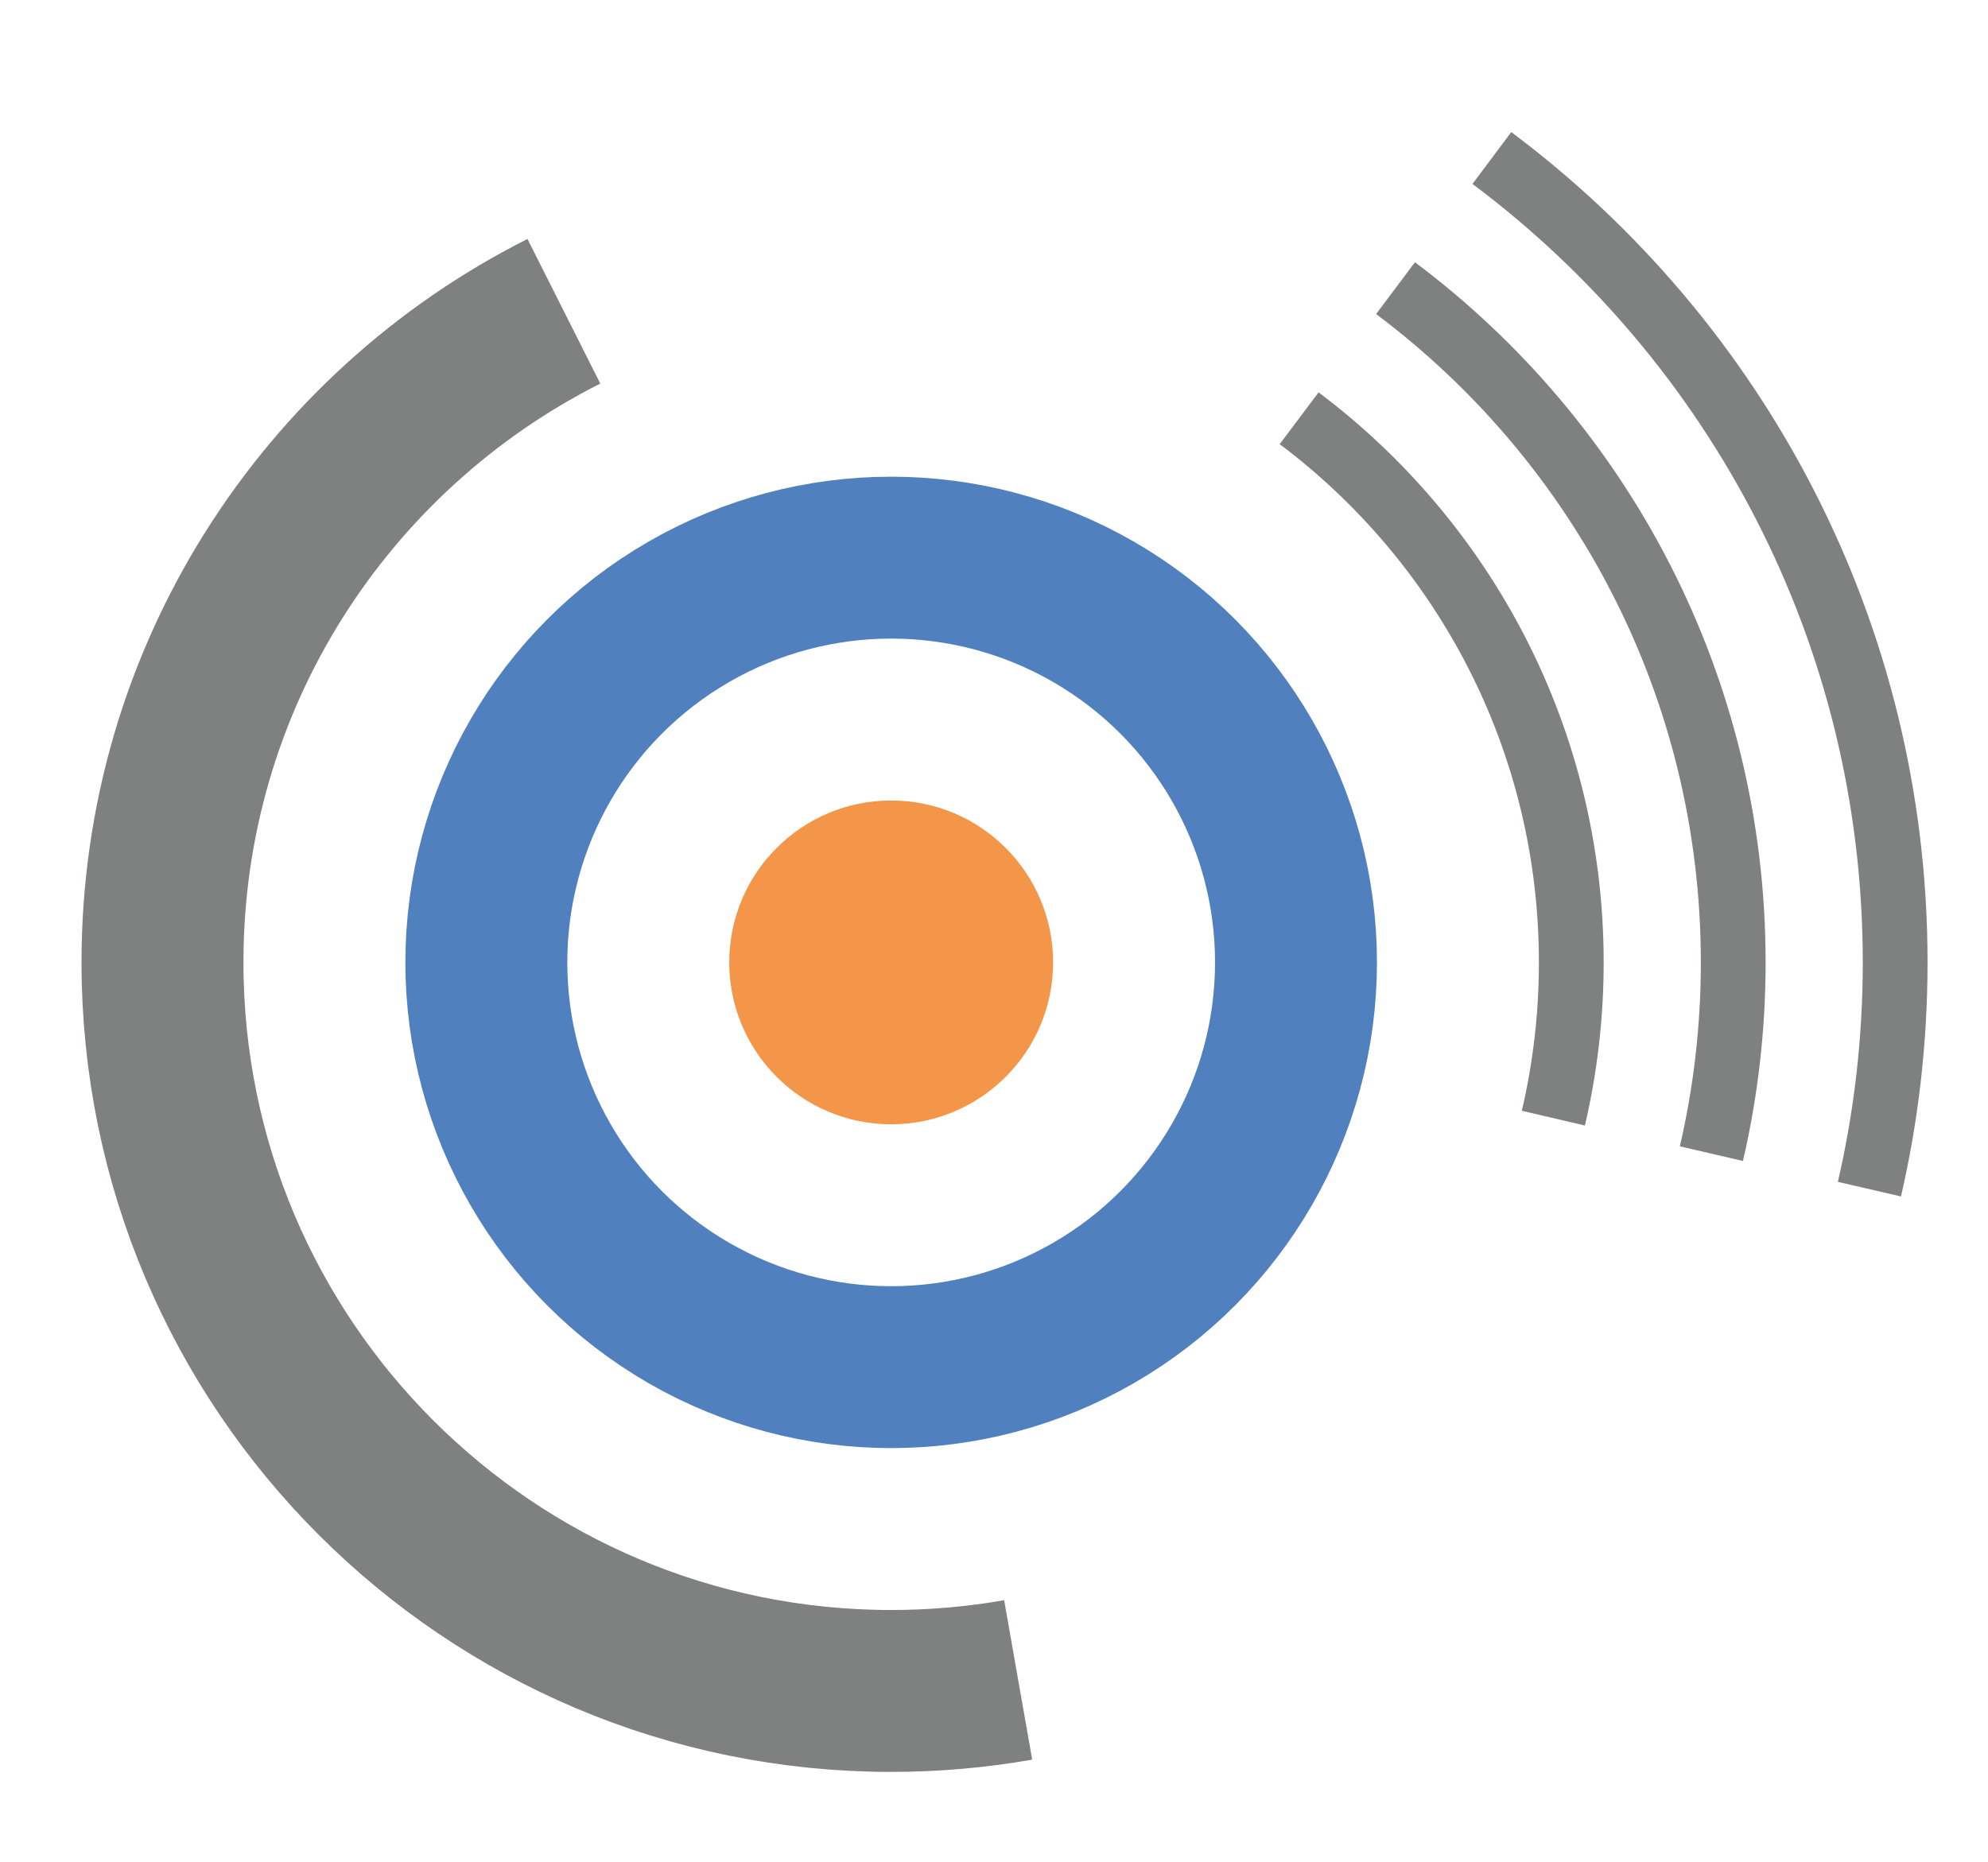
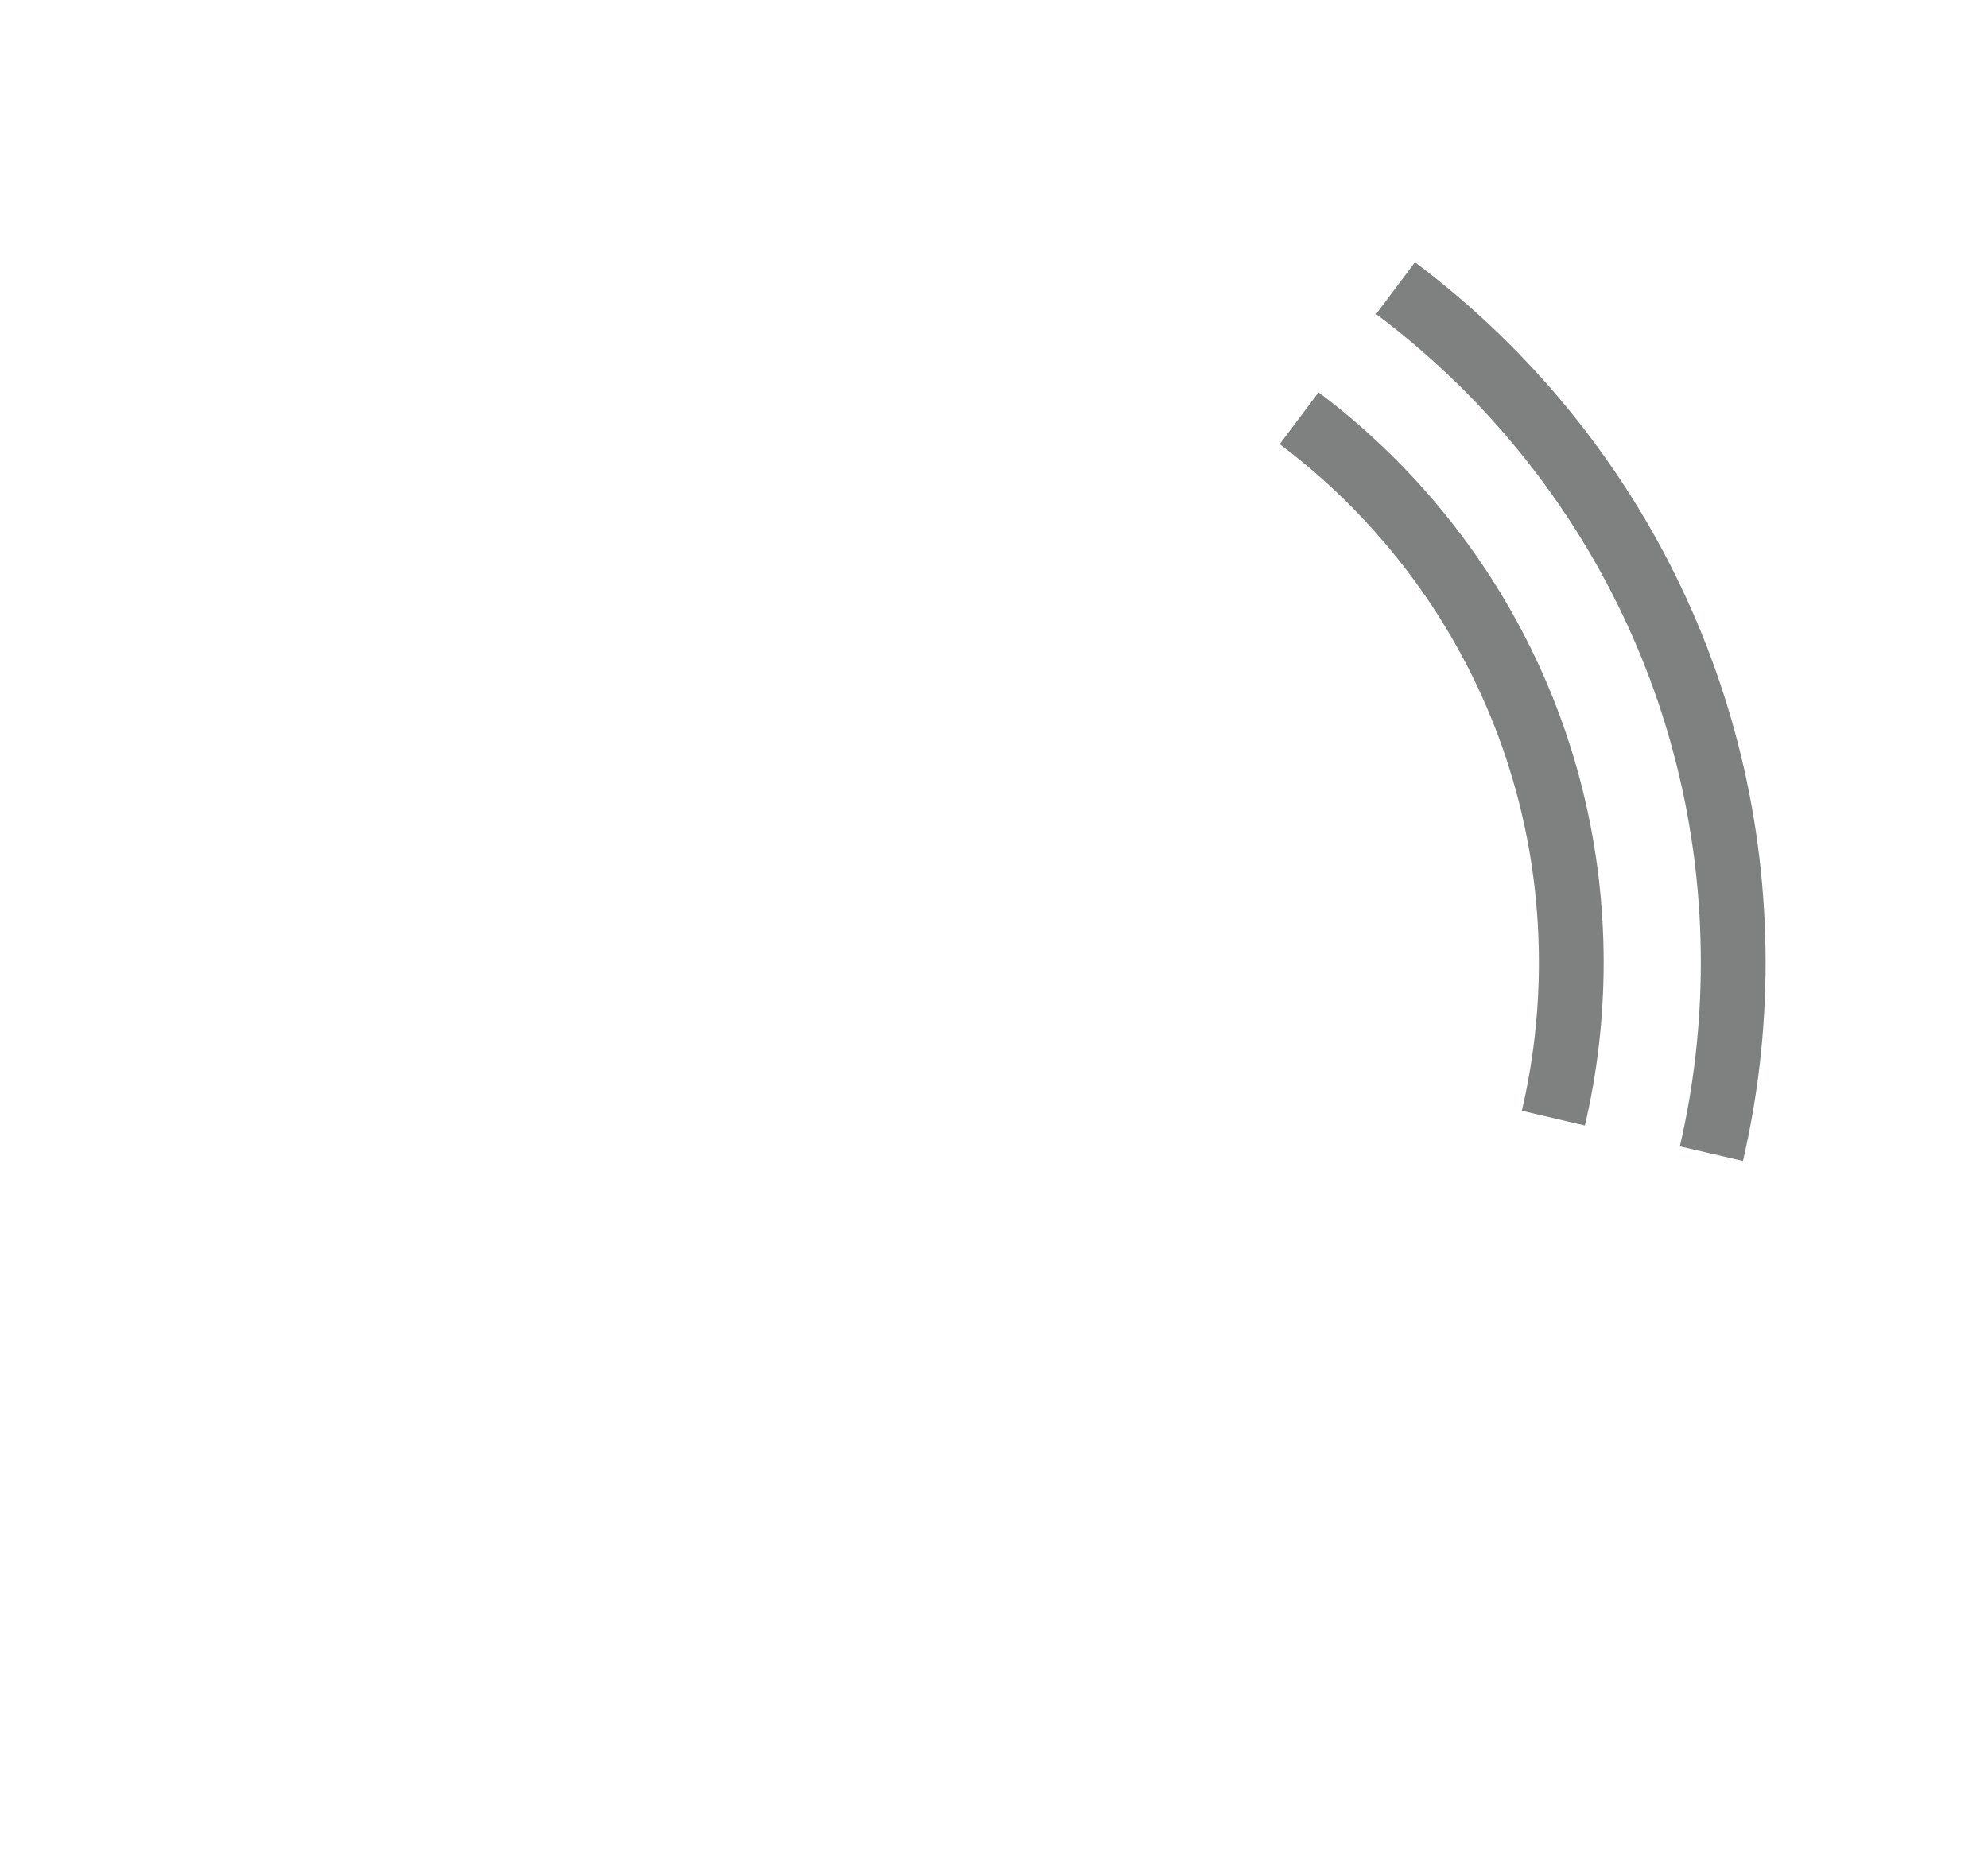
<svg xmlns="http://www.w3.org/2000/svg" version="1.1" x="0px" y="0px" width="174px" height="163px" viewBox="-7.134 -11.563 174 163" overflow="visible" enable-background="new -7.134 -11.563 174 163" xml:space="preserve">
  <defs>
</defs>
-   <circle fill-rule="evenodd" clip-rule="evenodd" fill="#F49649" cx="70.866" cy="72.687" r="14.173" />
-   <circle fill-rule="evenodd" clip-rule="evenodd" fill="none" stroke="#5081BE" stroke-width="14.173" stroke-miterlimit="10" cx="70.866" cy="72.687" r="35.433" />
-   <path fill-rule="evenodd" clip-rule="evenodd" fill="none" stroke="#7F8080" stroke-width="14.173" stroke-miterlimit="10" d="  M81.982,135.5c-3.61,0.635-7.325,0.966-11.116,0.966c-35.225,0-63.779-28.555-63.779-63.779c0-24.922,14.295-46.506,35.133-57" />
  <path fill-rule="evenodd" clip-rule="evenodd" fill="none" stroke="#7F8080" stroke-width="5.669" stroke-miterlimit="10" d="  M106.572,25.052c14.464,10.859,23.821,28.154,23.821,47.635c0,4.691-0.543,9.256-1.569,13.635" />
  <path fill-rule="evenodd" clip-rule="evenodd" fill="none" stroke="#7F8080" stroke-width="5.669" stroke-miterlimit="10" d="  M115.01,13.663c17.945,13.442,29.557,34.877,29.557,59.024c0,5.76-0.661,11.364-1.91,16.743" />
-   <path fill-rule="evenodd" clip-rule="evenodd" fill="none" stroke="#7F8080" stroke-width="5.669" stroke-miterlimit="10" d="  M123.442,2.27c21.428,16.025,35.298,41.601,35.298,70.417c0,6.827-0.778,13.472-2.252,19.851" />
</svg>